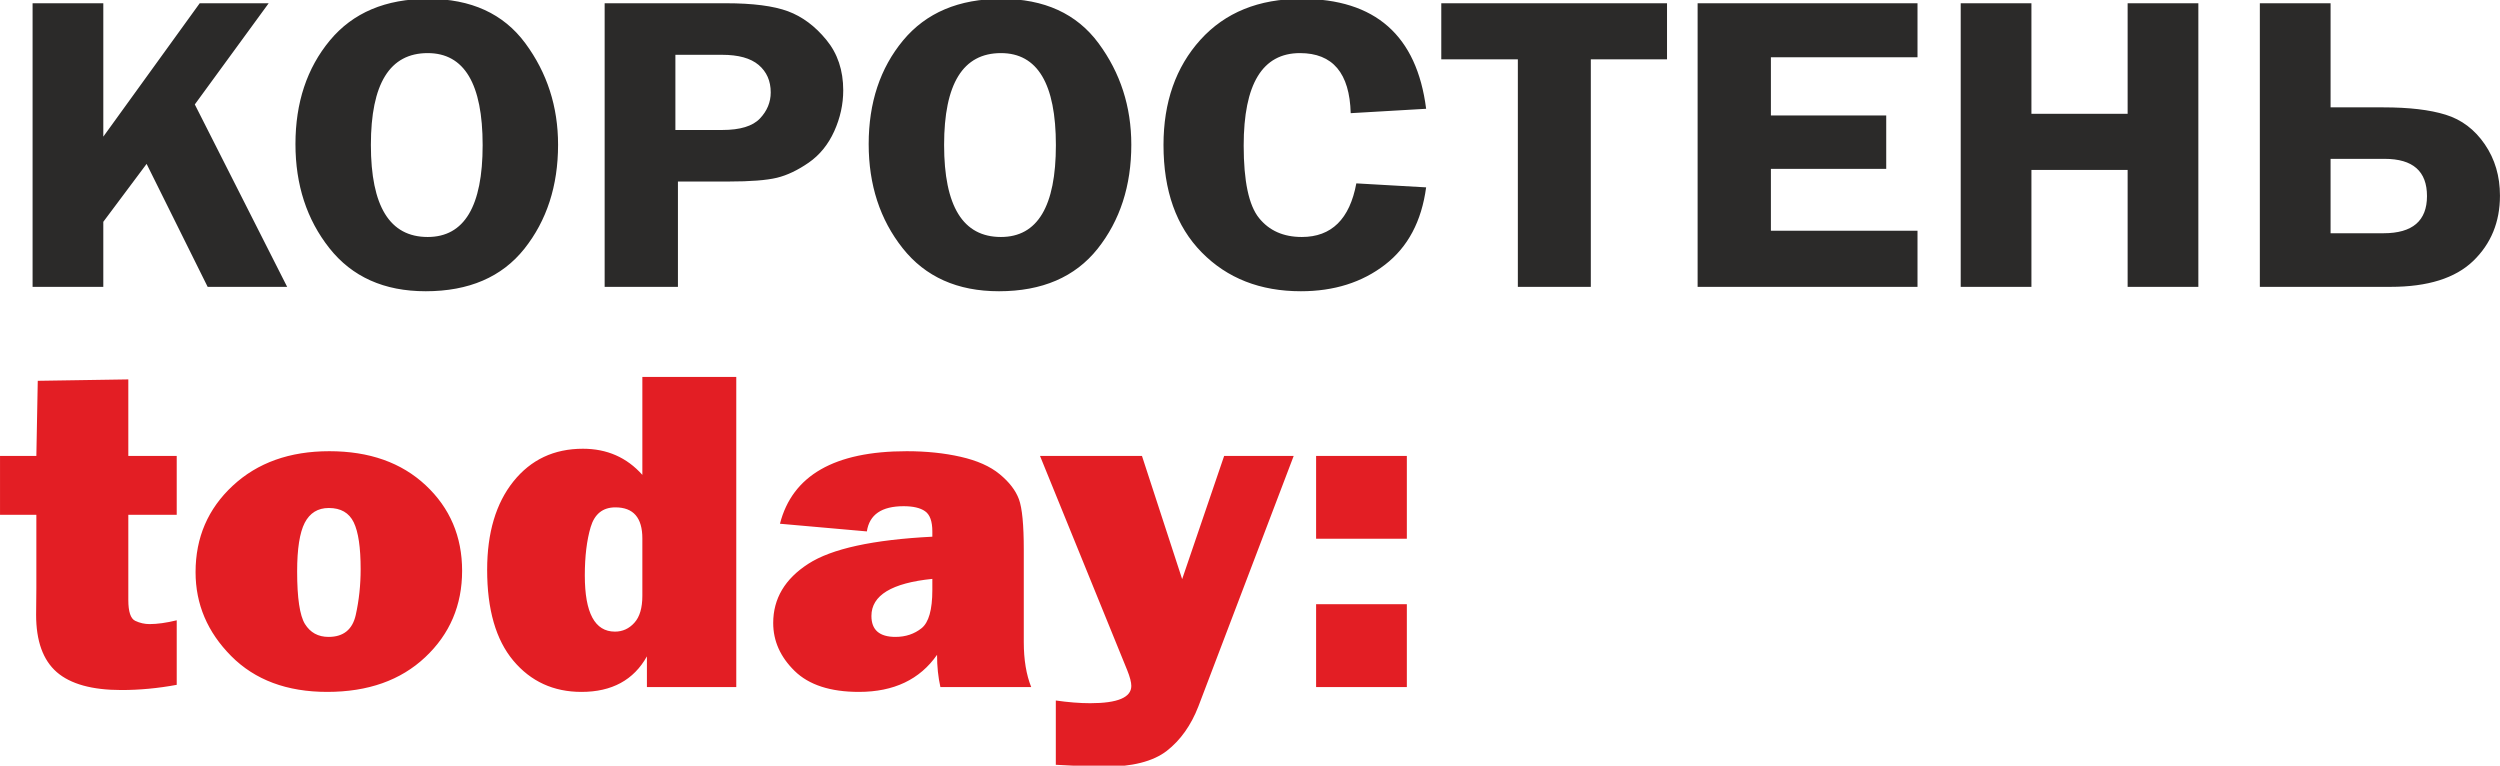
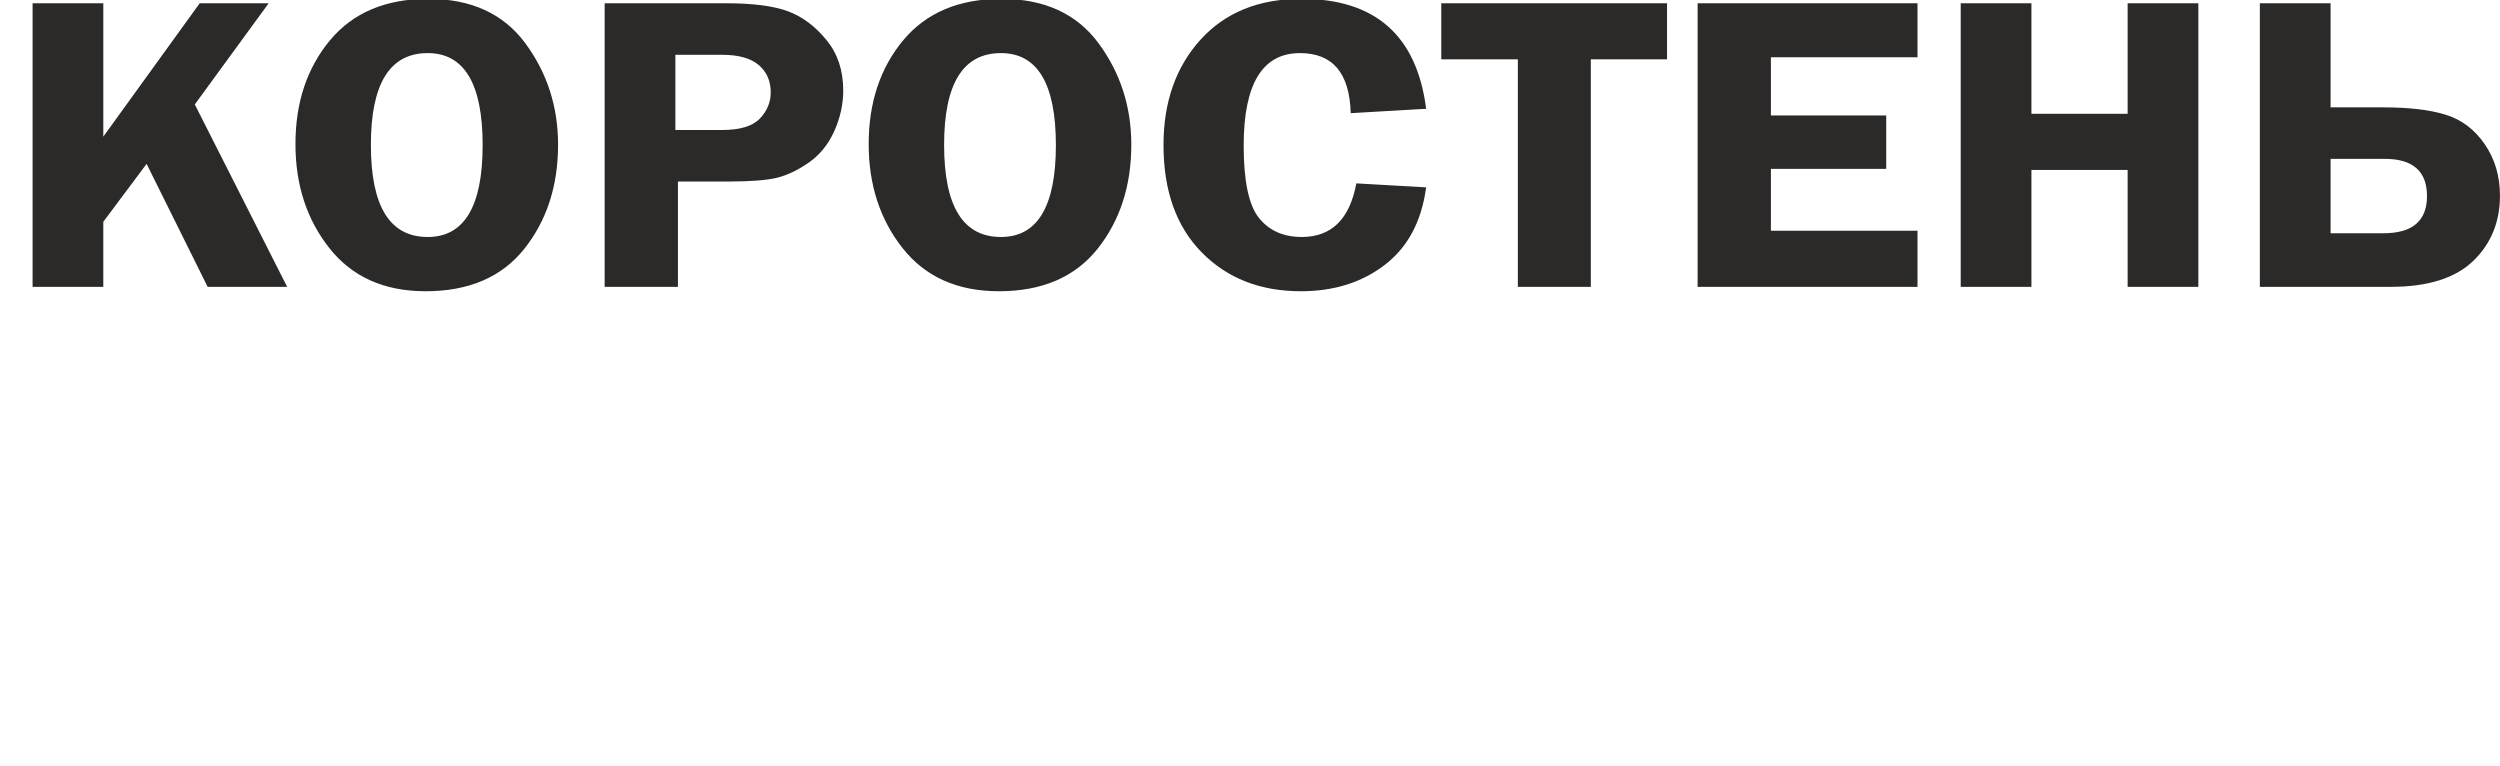
<svg xmlns="http://www.w3.org/2000/svg" xml:space="preserve" width="13.547mm" height="4.149mm" version="1.1" style="shape-rendering:geometricPrecision; text-rendering:geometricPrecision; image-rendering:optimizeQuality; fill-rule:evenodd; clip-rule:evenodd" viewBox="0 0 1354.66 414.86">
  <defs>
    <style type="text/css">
   
    .fil0 {fill:#2B2A29;fill-rule:nonzero}
    .fil1 {fill:#E31E24;fill-rule:nonzero}
   
  </style>
  </defs>
  <g id="Слой_x0020_1">
    <g id="Коростень_x0020_тудей.CDR">
      <path class="fil0" d="M55.98 1.75l0 72.28 52.24 -72.28 37.37 0 -40.03 54.83 50.04 98.84 -43.08 0 -33.08 -66.63 -23.46 31.39 0 35.24 -38.32 0 0 -153.67 38.32 0zm174.64 156.05c-22.46,0 -39.82,-7.8 -52.11,-23.32 -12.29,-15.53 -18.41,-34.32 -18.41,-56.42 0,-22.44 6.2,-41.15 18.66,-56.18 12.45,-14.99 30.19,-22.52 53.24,-22.52 23.24,0 40.82,8.03 52.65,24.06 11.83,16.02 17.75,34.35 17.75,54.99 0,22.29 -6.13,41.08 -18.29,56.41 -12.21,15.3 -30.04,22.98 -53.49,22.98zm1.13 -129.04c-20.55,0 -30.78,16.6 -30.78,49.76 0,33.25 10.23,49.88 30.78,49.88 19.83,0 29.78,-16.6 29.78,-49.76 0,-33.24 -9.95,-49.88 -29.78,-49.88zm135.6 69.59l0 57.07 -39.71 0 0 -153.67 65.7 0c14.62,0 25.83,1.46 33.62,4.34 7.75,2.88 14.7,8.03 20.79,15.48 6.12,7.42 9.17,16.53 9.17,27.37 0,7.57 -1.63,14.94 -4.88,22.17 -3.25,7.18 -7.87,12.87 -13.79,16.98 -5.95,4.12 -11.71,6.88 -17.29,8.23 -5.59,1.34 -14.29,2.03 -26.16,2.03l-27.45 0zm-1.38 -27.93l25.41 0c9.67,0 16.46,-2.08 20.37,-6.19 3.92,-4.11 5.88,-8.88 5.88,-14.18 0,-6.23 -2.21,-11.18 -6.54,-14.87 -4.38,-3.69 -10.96,-5.5 -19.84,-5.5l-25.28 0 0 40.74zm175.27 87.38c-22.46,0 -39.83,-7.8 -52.12,-23.32 -12.29,-15.53 -18.41,-34.32 -18.41,-56.42 0,-22.44 6.2,-41.15 18.65,-56.18 12.46,-14.99 30.21,-22.52 53.26,-22.52 23.24,0 40.82,8.03 52.65,24.06 11.83,16.02 17.75,34.35 17.75,54.99 0,22.29 -6.13,41.08 -18.29,56.41 -12.21,15.3 -30.04,22.98 -53.49,22.98zm1.13 -129.04c-20.55,0 -30.79,16.6 -30.79,49.76 0,33.25 10.24,49.88 30.79,49.88 19.82,0 29.78,-16.6 29.78,-49.76 0,-33.24 -9.96,-49.88 -29.78,-49.88zm230.4 30.17l-40.87 2.38c-0.58,-21.71 -9.74,-32.55 -27.49,-32.55 -20.33,0 -30.5,16.72 -30.5,50.11 0,19.29 2.76,32.36 8.3,39.24 5.54,6.87 13.24,10.29 23.2,10.29 16.07,0 25.95,-9.68 29.54,-29.05l37.82 2.16c-2.46,18.36 -9.87,32.35 -22.29,41.92 -12.41,9.57 -27.58,14.37 -45.57,14.37 -22.04,0 -39.95,-7.03 -53.74,-21.06 -13.83,-14.06 -20.71,-33.43 -20.71,-58.22 0,-23.17 6.67,-42.19 19.99,-56.95 13.38,-14.79 31.58,-22.21 54.71,-22.21 40.03,0 62.57,19.87 67.61,59.57zm130.53 -57.18l0 30.39 -41.29 0 0 123.28 -39.54 0 0 -123.28 -41.49 0 0 -30.39 122.32 0zm135.73 29.28l-79.44 0 0 31.51 62.49 0 0 28.94 -62.49 0 0 33.54 79.44 0 0 30.4 -119.15 0 0 -153.67 119.15 0 0 29.28zm152.18 -29.28l0 153.67 -38.32 0 0 -63.37 -52.13 0 0 63.37 -38.32 0 0 -153.67 38.32 0 0 59.9 52.13 0 0 -59.9 38.32 0zm33.32 153.67l0 -153.67 38.33 0 0 56.41 28.59 0c13.9,0 25.16,1.3 33.78,3.99 8.63,2.66 15.71,8 21.2,16.03 5.5,8.03 8.21,17.29 8.21,27.82 0,14.26 -4.84,26.06 -14.5,35.39 -9.71,9.34 -24.62,14.03 -44.78,14.03l-70.83 0zm38.33 -29.05l28.7 0c15.71,0 23.54,-6.73 23.54,-20.14 0,-13.45 -7.62,-20.17 -22.95,-20.17l-29.29 0 0 40.31z" />
-       <path class="fil1" d="M95.76 247.05l0 31.9 -26.23 0 0 46.18c0,6.31 1.24,10.09 3.75,11.27 2.48,1.17 5.09,1.76 7.74,1.76 4.15,0 9.1,-0.67 14.74,-2.06l0 34.97c-10.15,1.89 -20.18,2.82 -29.98,2.82 -15.9,0 -27.57,-3.24 -35.03,-9.71 -7.46,-6.52 -11.18,-16.85 -11.18,-31.06l0.13 -14.63 0 -39.54 -19.69 0 0 -31.9 19.69 0 0.76 -40.72 49.07 -0.76 0 41.48 26.23 0zm81.55 127.85c-21.82,0 -39.18,-6.48 -52.03,-19.42 -12.86,-12.95 -19.31,-28.08 -19.31,-45.48 0,-18.74 6.71,-34.33 20.15,-46.82 13.42,-12.48 30.86,-18.7 52.34,-18.7 21.64,0 39.03,6.14 52.2,18.45 13.16,12.32 19.74,27.78 19.74,46.32 0,18.7 -6.66,34.33 -20,46.86 -13.3,12.52 -31.01,18.79 -53.09,18.79zm0.75 -29.8c8.04,0 12.95,-4 14.71,-11.9 1.77,-7.94 2.65,-16.18 2.65,-24.84 0,-11.72 -1.24,-20.17 -3.75,-25.34 -2.52,-5.17 -6.98,-7.77 -13.48,-7.77 -5.97,0 -10.29,2.69 -13.07,8.02 -2.74,5.34 -4.11,14.13 -4.11,26.36 0,14.37 1.41,23.87 4.24,28.49 2.88,4.62 7.11,6.98 12.81,6.98zm220.9 27.19l-48.42 0 0 -16.64c-7.16,12.82 -18.99,19.25 -35.47,19.25 -15.15,0 -27.48,-5.68 -36.92,-16.94 -9.46,-11.31 -14.18,-27.7 -14.18,-49.22 0,-20.09 4.77,-36.06 14.22,-47.87 9.5,-11.85 22.04,-17.73 37.68,-17.73 13.03,0 23.76,4.7 32.2,14.16l0 -53.07 50.89 0 0 168.06zm-50.89 -80.53c0,-11.26 -4.86,-16.85 -14.62,-16.85 -6.81,0 -11.27,3.57 -13.39,10.68 -2.11,7.14 -3.17,15.88 -3.17,26.26 0,20.26 5.43,30.39 16.34,30.39 4.11,0 7.64,-1.6 10.51,-4.79 2.91,-3.2 4.33,-8.07 4.33,-14.67l0 -31.02zm210.71 80.53l-49.21 0c-1.2,-5.34 -1.82,-11.18 -1.82,-17.48 -9.31,13.36 -23.41,20.09 -42.31,20.09 -15.51,0 -27.13,-3.79 -34.86,-11.35 -7.73,-7.57 -11.61,-16.22 -11.61,-25.98 0,-13.23 6.36,-23.91 18.99,-32.06 12.64,-8.2 35.03,-13.07 67.24,-14.71l0 -2.86c0,-5.51 -1.34,-9.16 -3.99,-10.97 -2.6,-1.81 -6.49,-2.69 -11.57,-2.69 -11.88,0 -18.55,4.54 -19.92,13.66l-47.09 -4.16c6.71,-26.19 29.59,-39.3 68.69,-39.3 10.61,0 20.36,1.01 29.24,3.03 8.88,2.02 15.95,5.13 21.12,9.41 5.17,4.25 8.66,8.79 10.42,13.54 1.77,4.74 2.65,13.91 2.65,27.44l0 50.01c0,9.5 1.33,17.66 4.03,24.38zm-53.58 -58.63c-22,2.23 -33.01,8.91 -33.01,20.09 0,7.57 4.33,11.35 13.04,11.35 5.51,0 10.24,-1.6 14.13,-4.71 3.89,-3.11 5.84,-10 5.84,-20.68l0 -6.05zm195.8 -66.61l-51.64 135.71c-3.97,10.25 -9.68,18.28 -17.1,24.08 -7.42,5.76 -18.84,8.66 -34.26,8.66 -3.71,0 -12.37,-0.34 -25.89,-1.1l0 -34.84c6.72,0.97 12.95,1.47 18.65,1.47 14.84,0 22.26,-3.11 22.26,-9.37 0,-2.02 -0.76,-4.88 -2.21,-8.49l-47.26 -116.12 55.25 0 21.77 66.74 22.75 -66.74 37.68 0zm61.32 0l0 44.84 -49.17 0 0 -44.84 49.17 0zm0 80.31l0 44.93 -49.17 0 0 -44.93 49.17 0z" />
    </g>
  </g>
</svg>